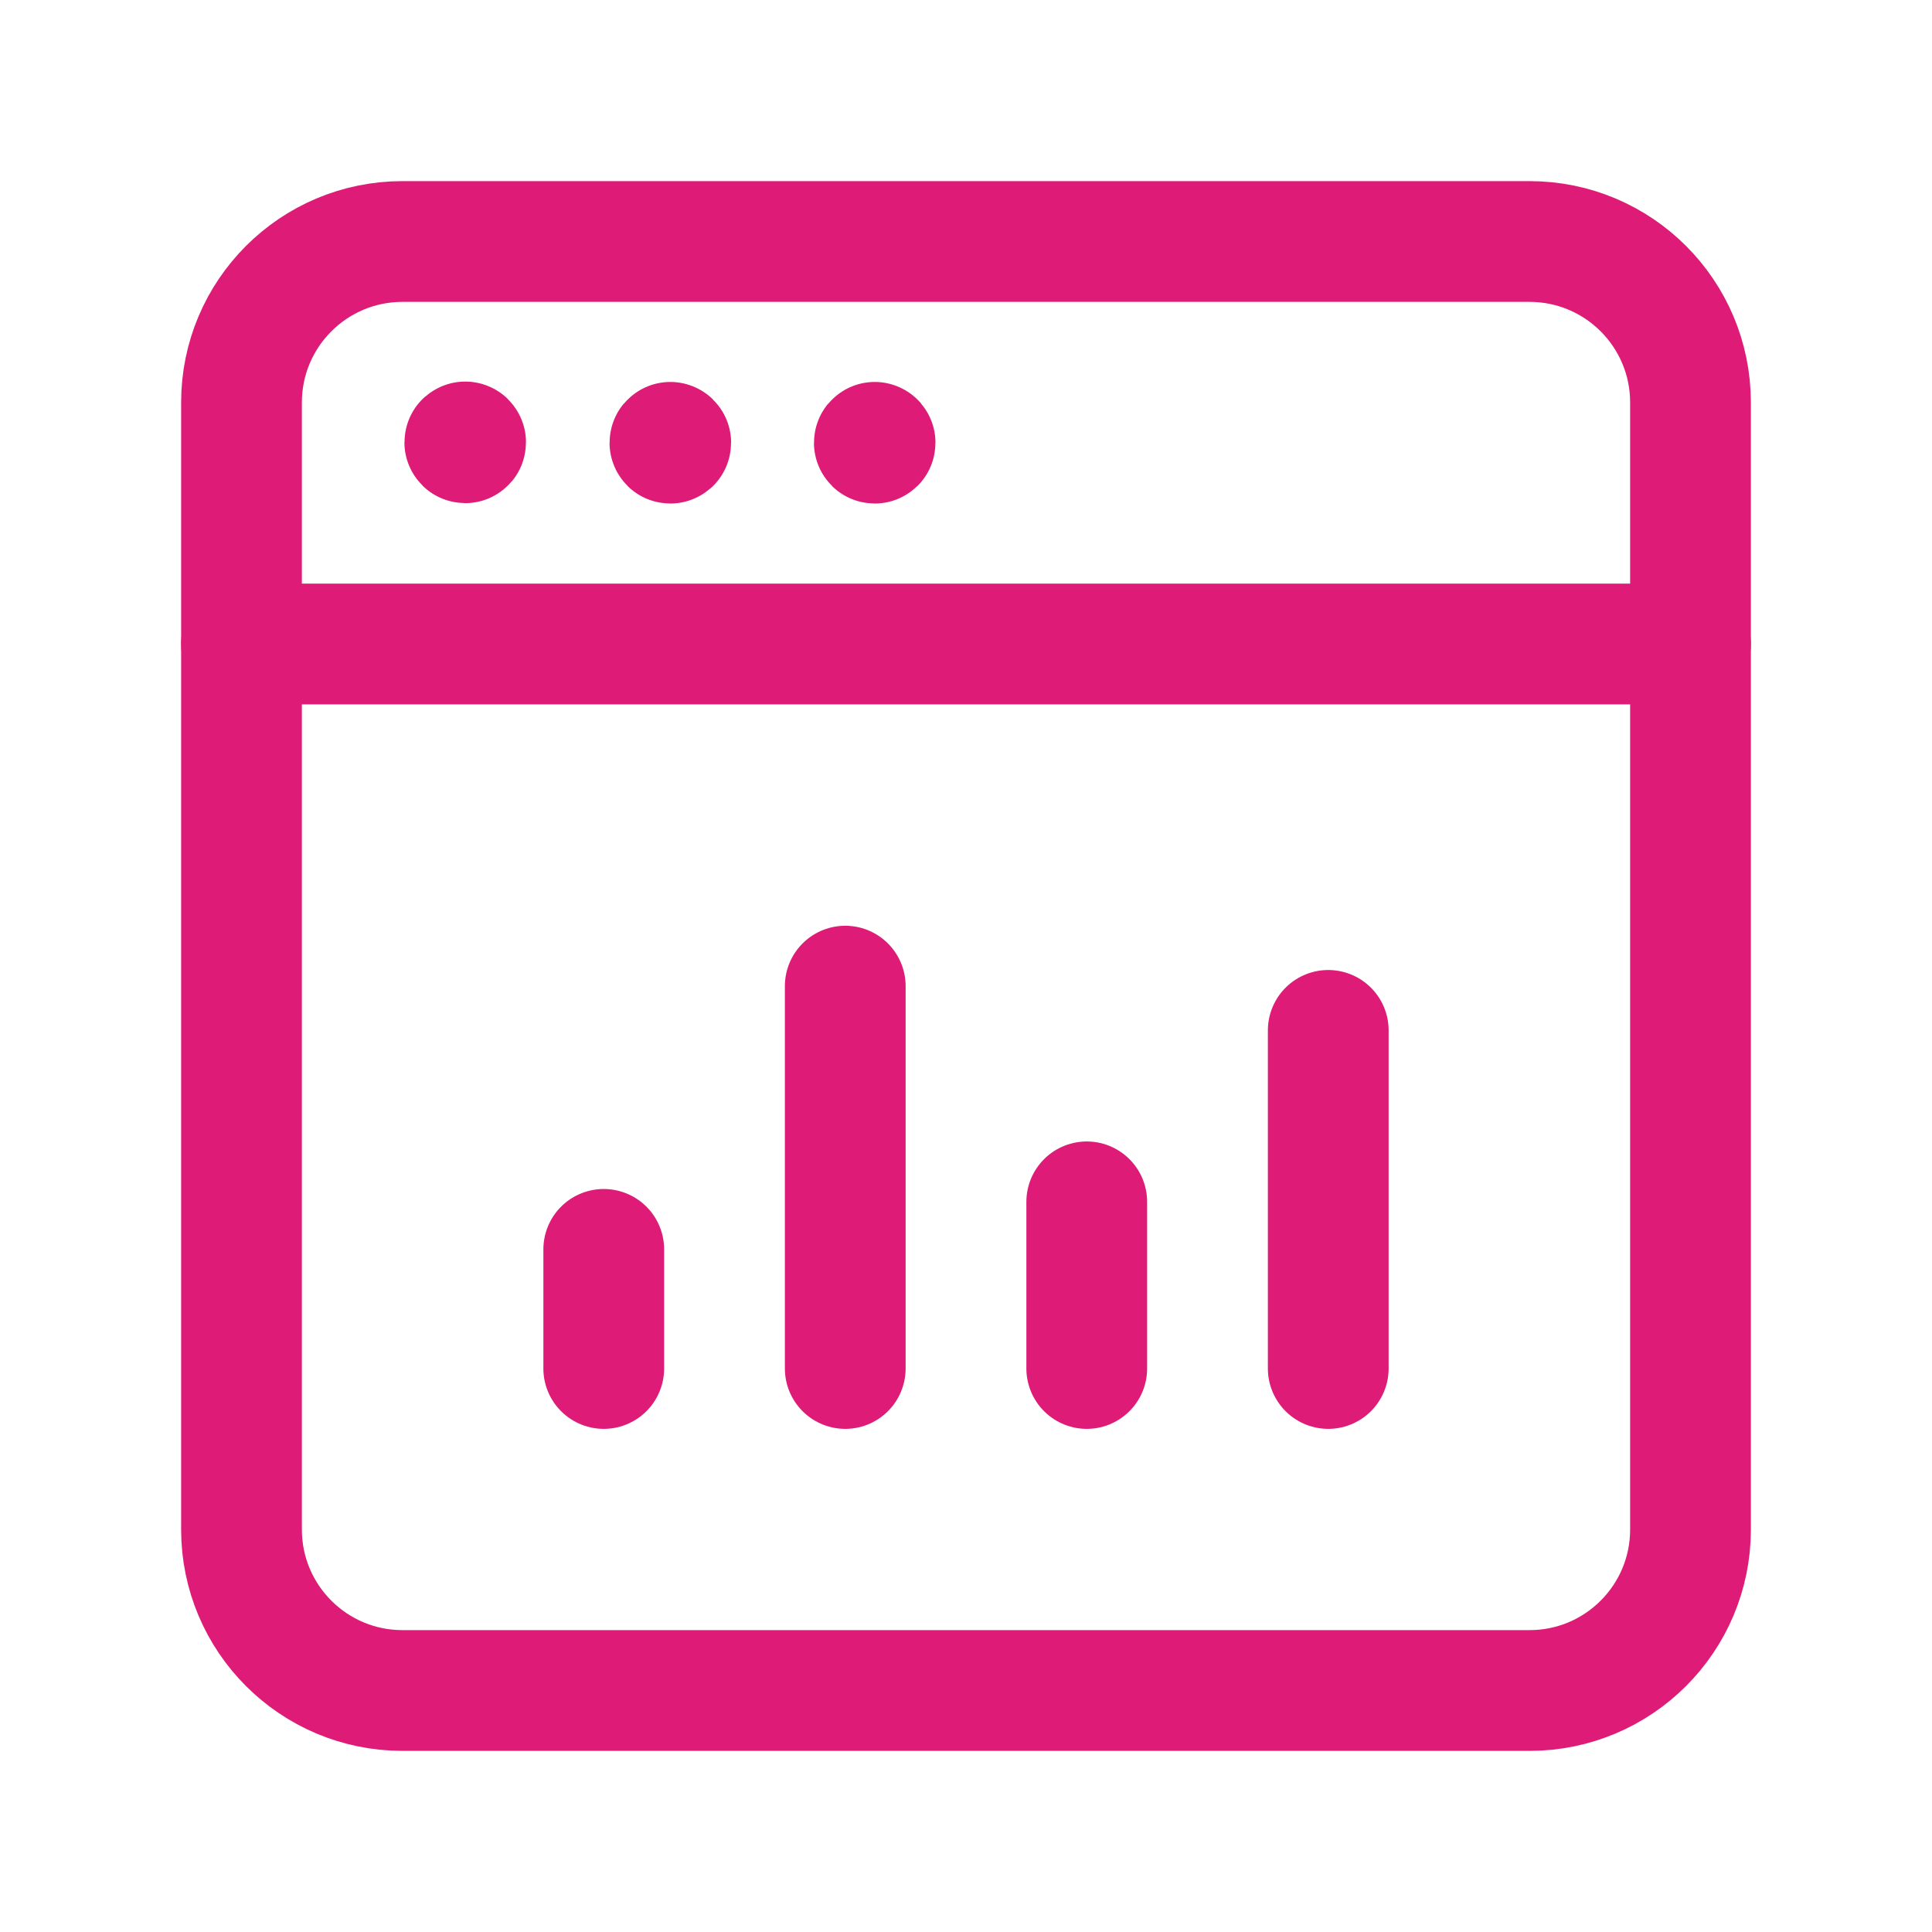
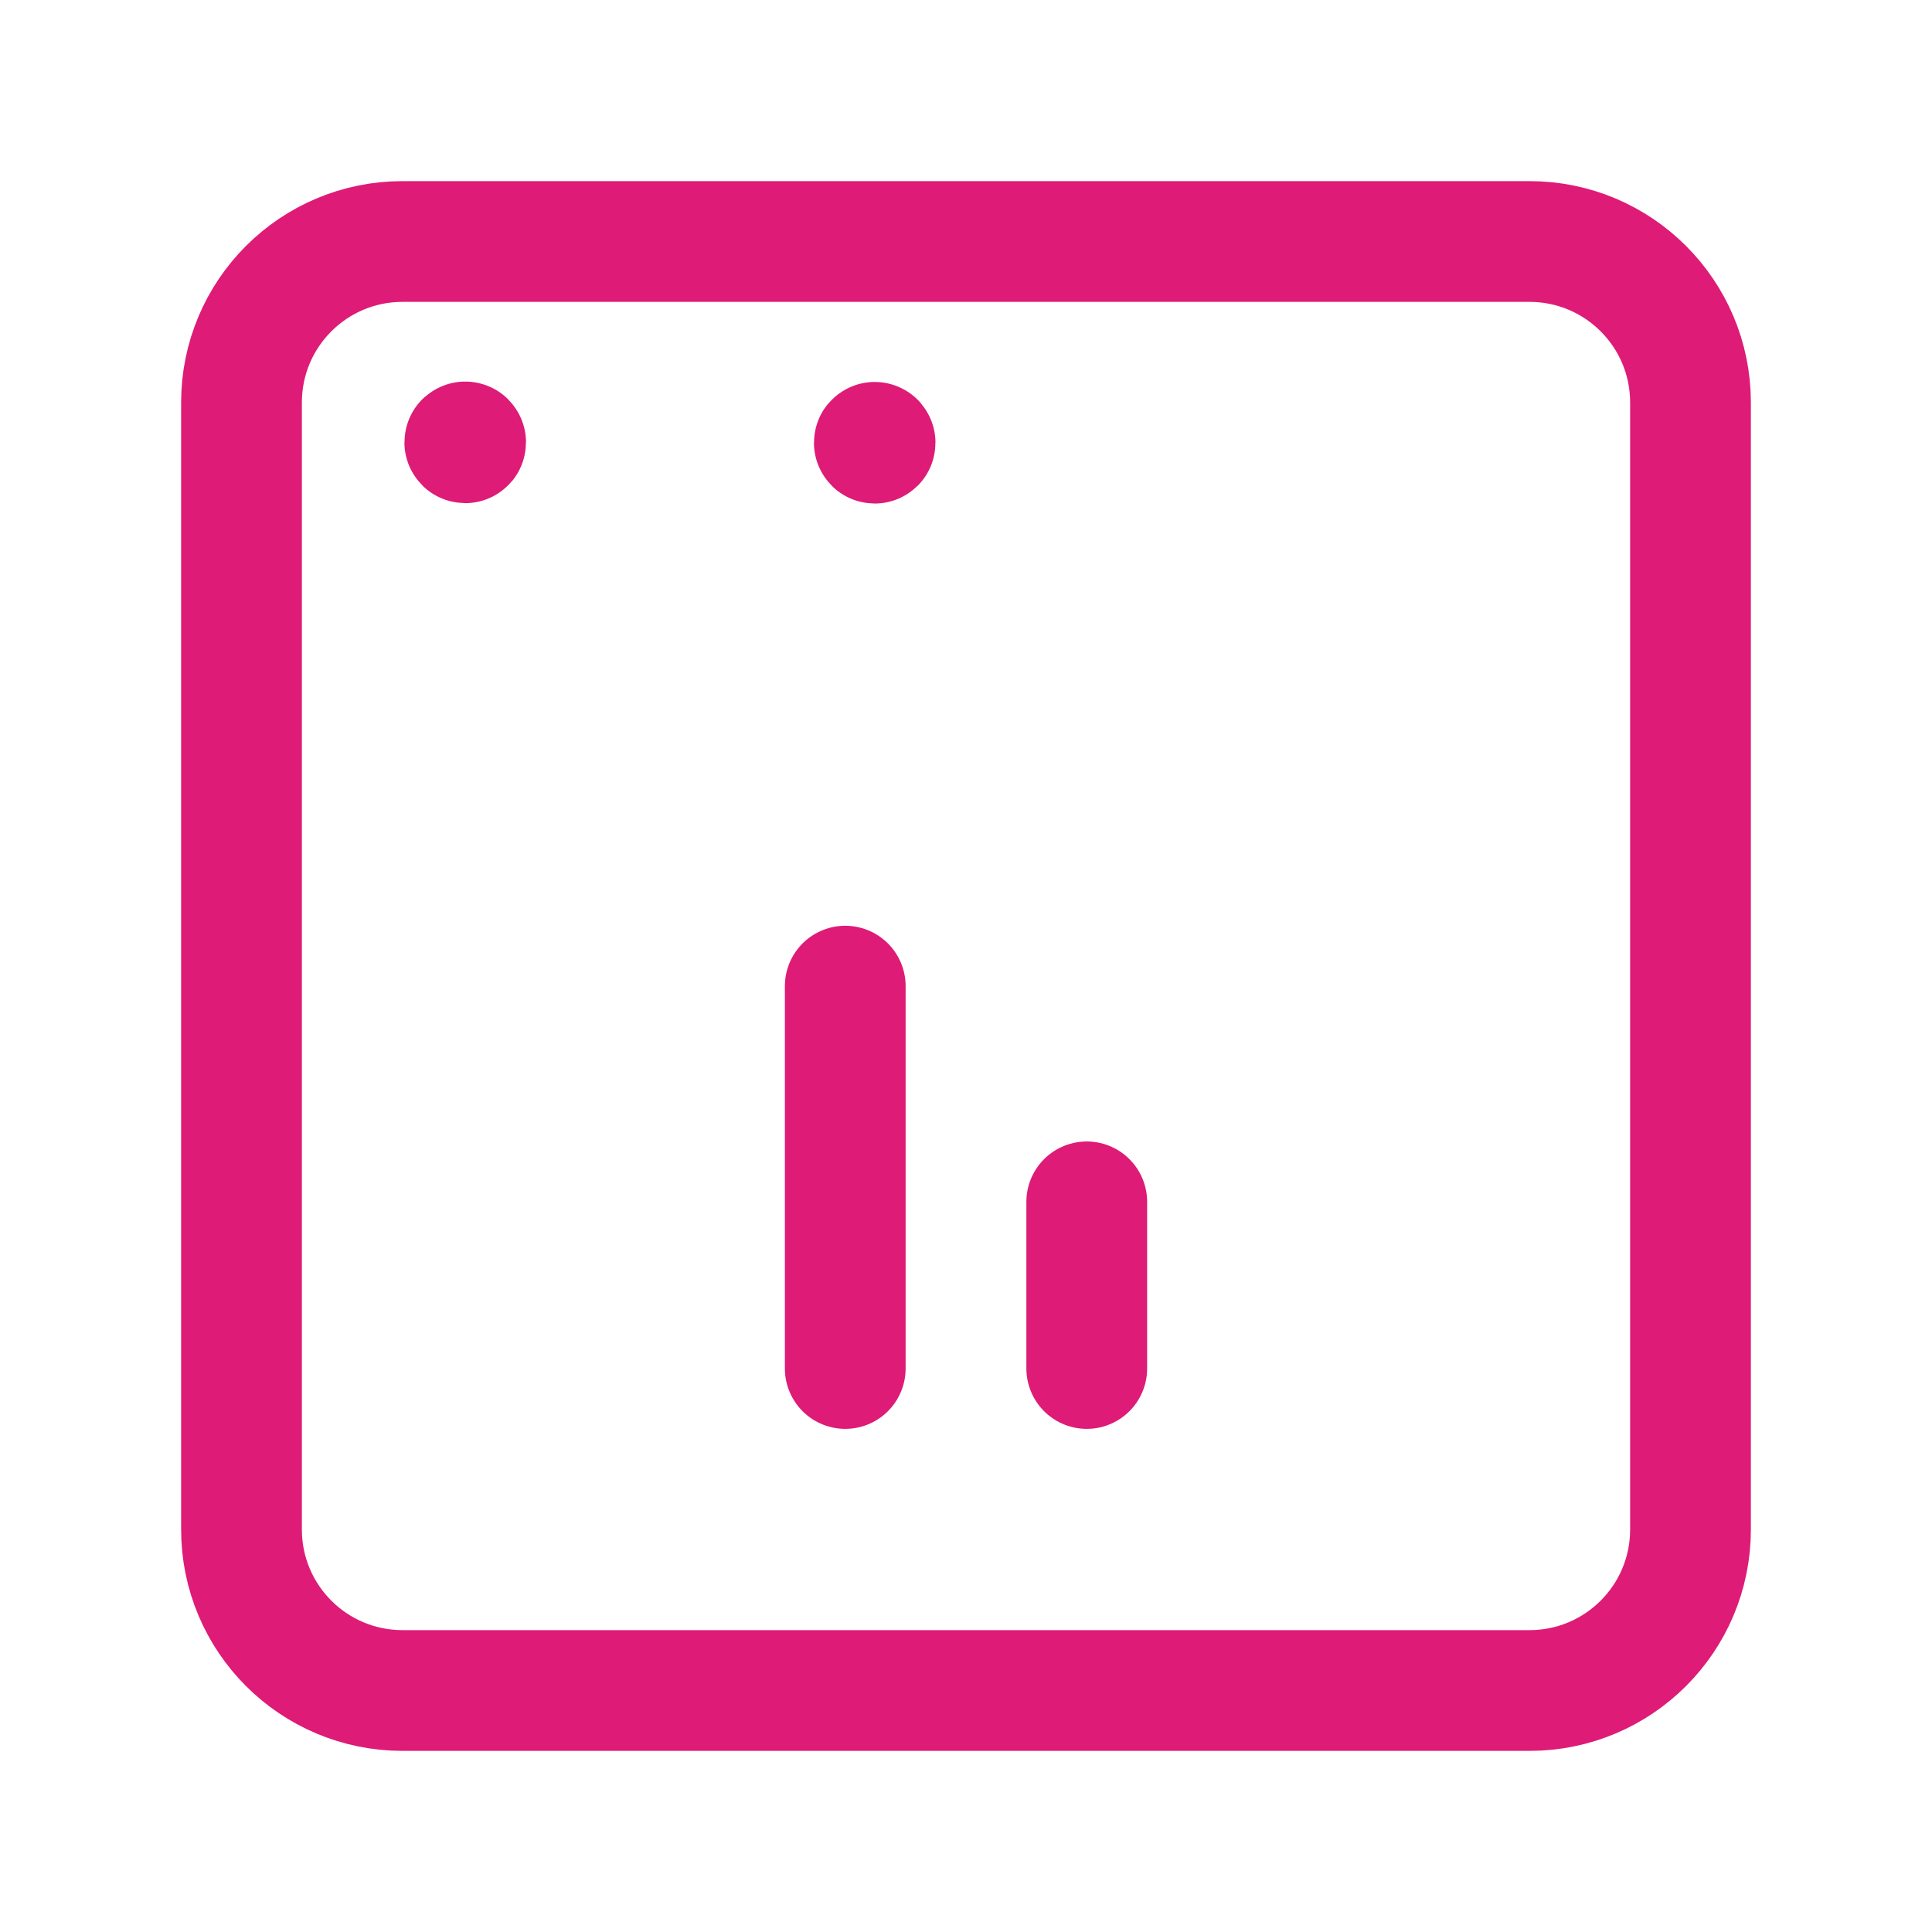
<svg xmlns="http://www.w3.org/2000/svg" width="40" height="40" viewBox="0 0 40 40" fill="none">
  <g id="Group">
    <g id="Group_2">
-       <path id="Path" d="M5 13.333H35" stroke="#DE1B76" stroke-width="2.5" stroke-linecap="round" stroke-linejoin="round" />
-       <path id="Path_2" d="M12.5 28.333V25.867" stroke="#DE1B76" stroke-width="2.5" stroke-linecap="round" stroke-linejoin="round" />
      <path id="Path_3" d="M17.5 28.333V20.417" stroke="#DE1B76" stroke-width="2.5" stroke-linecap="round" stroke-linejoin="round" />
      <path id="Path_4" d="M22.5 28.333V24.883" stroke="#DE1B76" stroke-width="2.5" stroke-linecap="round" stroke-linejoin="round" />
-       <path id="Path_5" d="M27.5 28.333V21.333" stroke="#DE1B76" stroke-width="2.5" stroke-linecap="round" stroke-linejoin="round" />
      <path id="Path_6" d="M18.11 9.158C18.105 9.158 18.102 9.162 18.102 9.167C18.102 9.172 18.105 9.175 18.11 9.175C18.115 9.175 18.118 9.172 18.118 9.167C18.118 9.162 18.115 9.158 18.11 9.158" stroke="#DE1B76" stroke-width="2.5" stroke-linecap="round" stroke-linejoin="round" />
-       <path id="Path_7" d="M13.878 9.158C13.873 9.158 13.87 9.162 13.87 9.167C13.87 9.172 13.873 9.175 13.878 9.175C13.883 9.175 13.887 9.172 13.887 9.167C13.887 9.162 13.883 9.158 13.878 9.158" stroke="#DE1B76" stroke-width="2.5" stroke-linecap="round" stroke-linejoin="round" />
      <path id="Path_8" d="M9.632 9.15C9.627 9.15 9.623 9.153 9.623 9.158C9.623 9.163 9.627 9.167 9.632 9.167C9.637 9.167 9.64 9.163 9.64 9.158C9.64 9.153 9.637 9.15 9.632 9.15" stroke="#DE1B76" stroke-width="2.5" stroke-linecap="round" stroke-linejoin="round" />
      <path id="Path_9" fill-rule="evenodd" clip-rule="evenodd" d="M31.667 35H8.333C6.492 35 5 33.508 5 31.667V8.333C5 6.492 6.492 5 8.333 5H31.667C33.508 5 35 6.492 35 8.333V31.667C35 33.508 33.508 35 31.667 35Z" stroke="#DE1B76" stroke-width="2.5" stroke-linecap="round" stroke-linejoin="round" />
    </g>
  </g>
</svg>